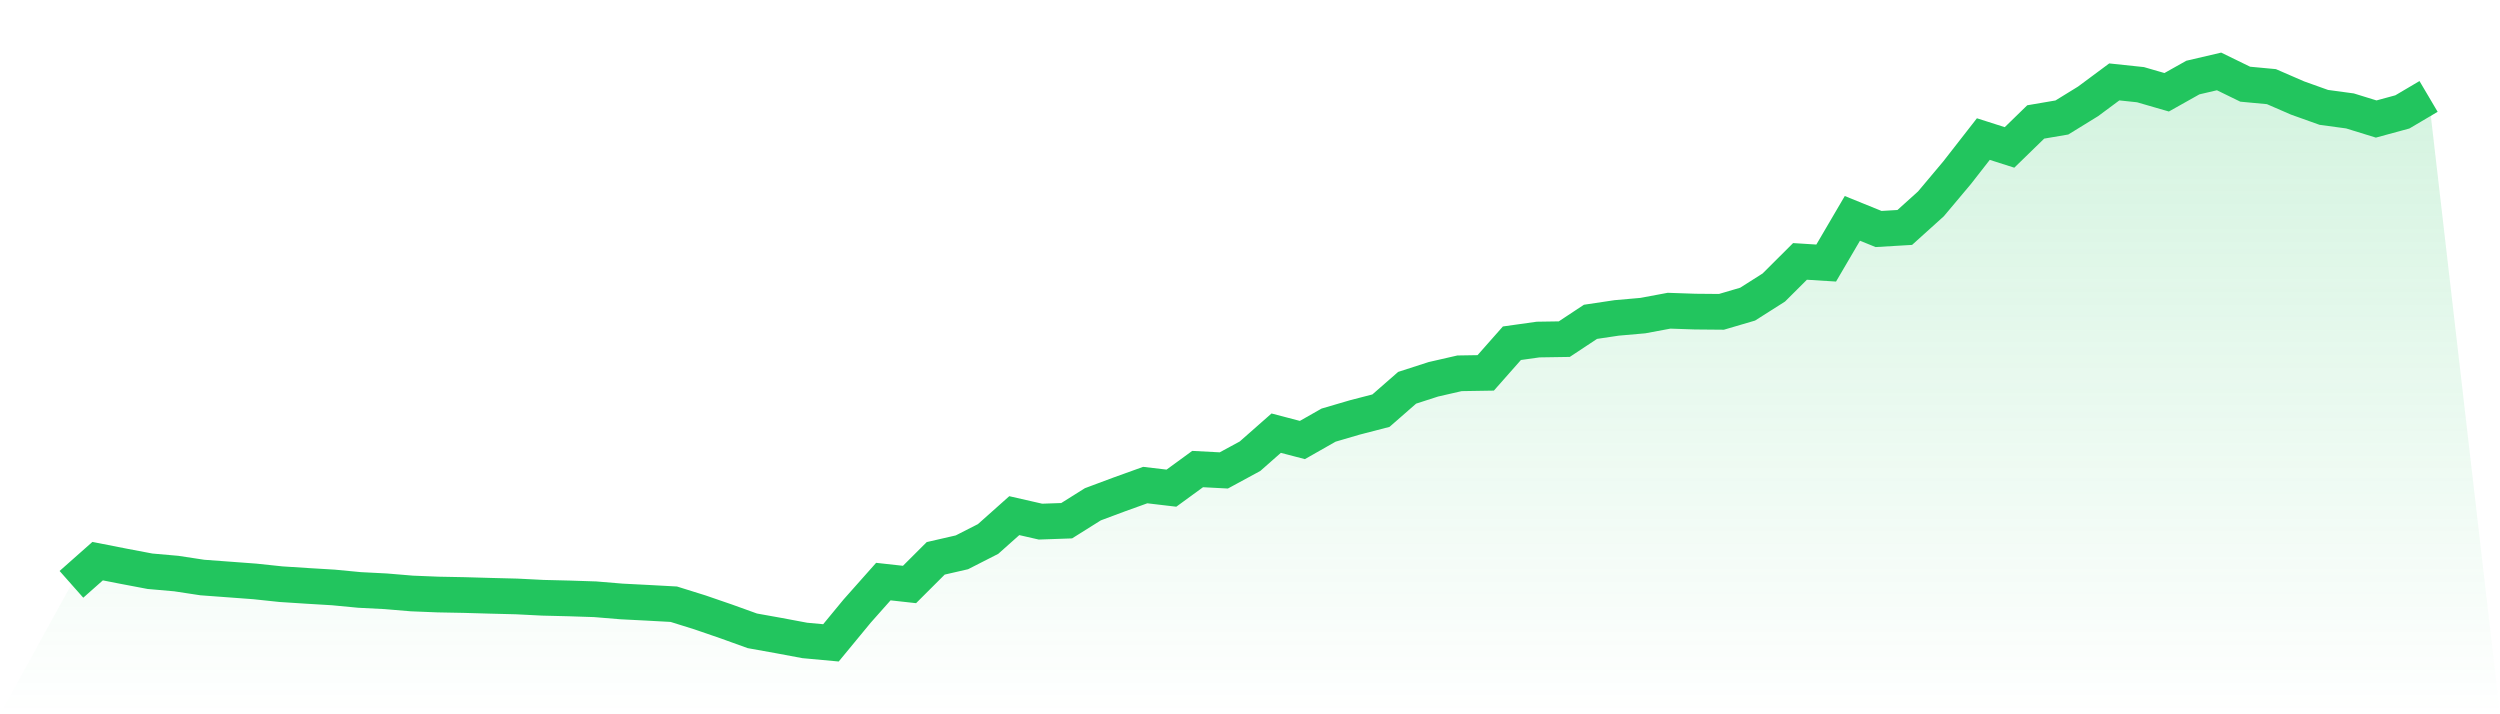
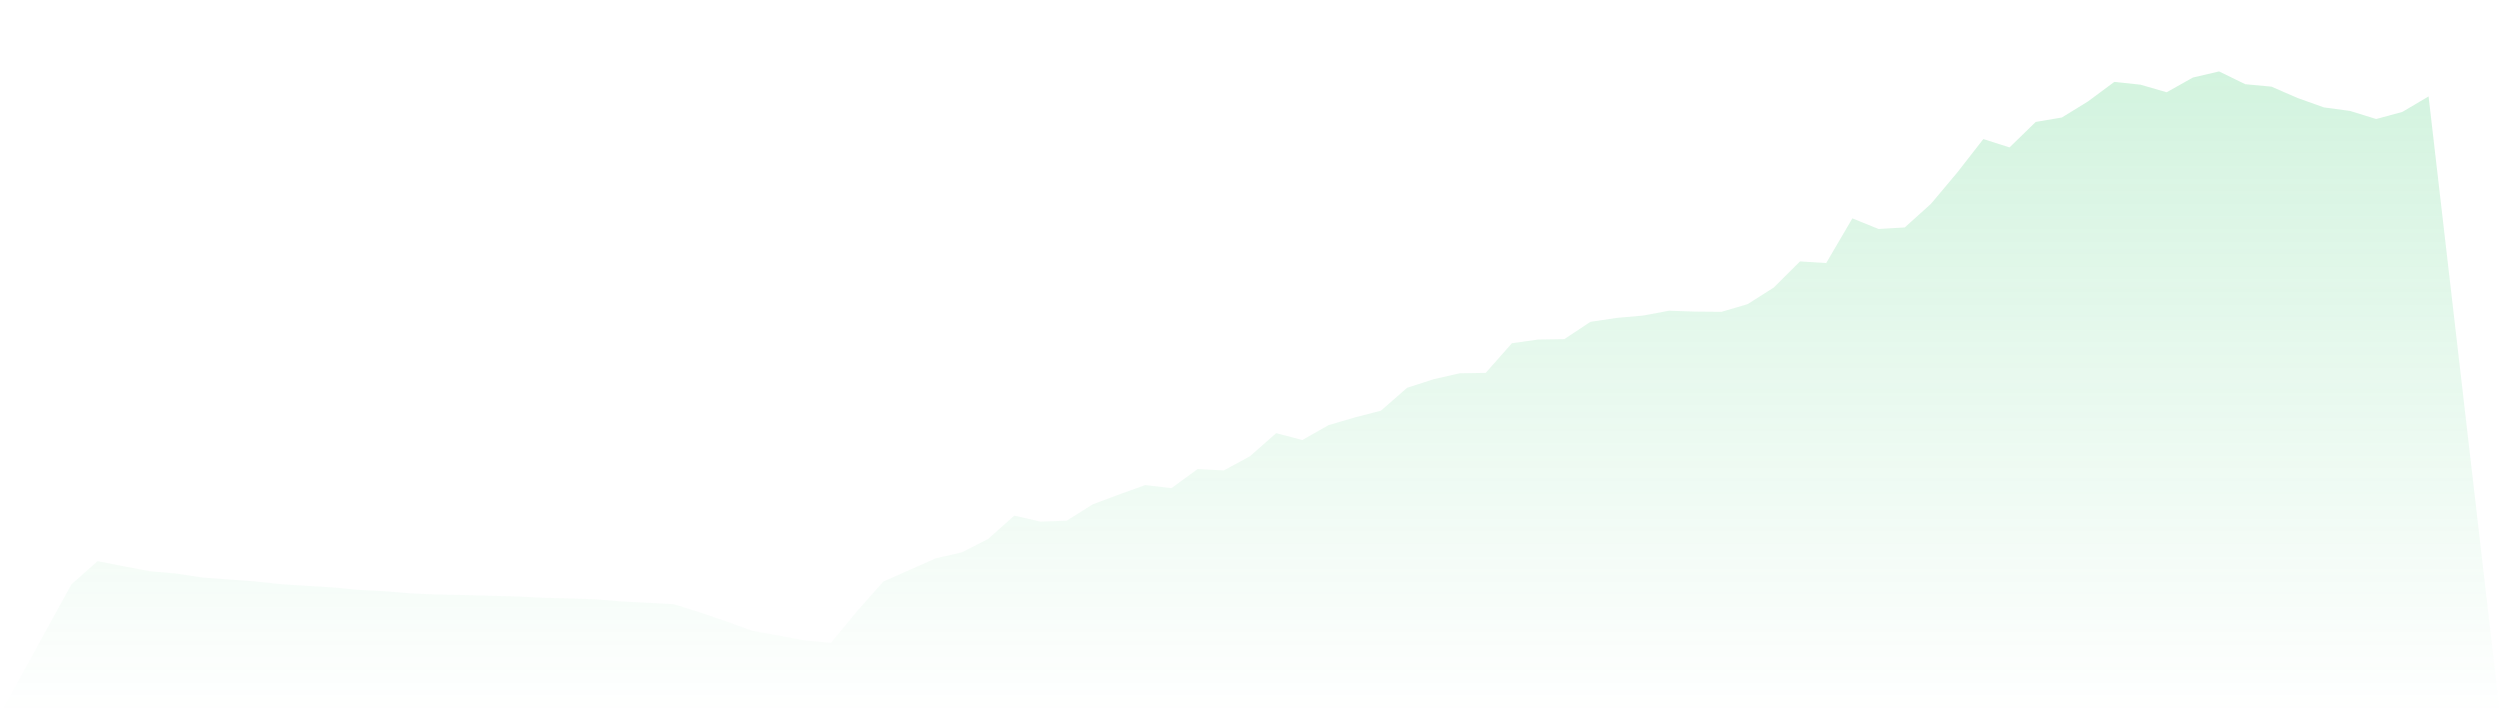
<svg xmlns="http://www.w3.org/2000/svg" viewBox="0 0 140 40">
  <defs>
    <linearGradient id="gradient" x1="0" x2="0" y1="0" y2="1">
      <stop offset="0%" stop-color="#22c55e" stop-opacity="0.2" />
      <stop offset="100%" stop-color="#22c55e" stop-opacity="0" />
    </linearGradient>
  </defs>
-   <path d="M4,32.723 L4,32.723 L5.467,31.424 L6.933,31.712 L8.4,31.99 L9.867,32.119 L11.333,32.342 L12.8,32.45 L14.267,32.559 L15.733,32.714 L17.2,32.809 L18.667,32.897 L20.133,33.037 L21.6,33.112 L23.067,33.235 L24.533,33.294 L26,33.322 L27.467,33.364 L28.933,33.401 L30.4,33.475 L31.867,33.511 L33.333,33.559 L34.8,33.681 L36.267,33.756 L37.733,33.836 L39.2,34.294 L40.667,34.799 L42.133,35.327 L43.6,35.59 L45.067,35.865 L46.533,36 L48,34.221 L49.467,32.569 L50.933,32.731 L52.4,31.267 L53.867,30.93 L55.333,30.183 L56.8,28.876 L58.267,29.211 L59.733,29.16 L61.2,28.24 L62.667,27.692 L64.133,27.164 L65.6,27.337 L67.067,26.267 L68.533,26.344 L70,25.549 L71.467,24.257 L72.933,24.641 L74.4,23.807 L75.867,23.377 L77.333,22.997 L78.8,21.715 L80.267,21.241 L81.733,20.905 L83.2,20.881 L84.667,19.221 L86.133,19.015 L87.6,18.992 L89.067,18.022 L90.533,17.803 L92,17.674 L93.467,17.4 L94.933,17.45 L96.4,17.463 L97.867,17.032 L99.333,16.101 L100.8,14.639 L102.267,14.731 L103.733,12.229 L105.2,12.824 L106.667,12.737 L108.133,11.415 L109.6,9.669 L111.067,7.788 L112.533,8.256 L114,6.829 L115.467,6.579 L116.933,5.676 L118.4,4.587 L119.867,4.742 L121.333,5.167 L122.8,4.343 L124.267,4 L125.733,4.715 L127.2,4.852 L128.667,5.489 L130.133,6.013 L131.6,6.212 L133.067,6.665 L134.533,6.266 L136,5.4 L140,40 L0,40 z" fill="url(#gradient)" />
-   <path d="M4,32.723 L4,32.723 L5.467,31.424 L6.933,31.712 L8.4,31.99 L9.867,32.119 L11.333,32.342 L12.8,32.45 L14.267,32.559 L15.733,32.714 L17.2,32.809 L18.667,32.897 L20.133,33.037 L21.6,33.112 L23.067,33.235 L24.533,33.294 L26,33.322 L27.467,33.364 L28.933,33.401 L30.4,33.475 L31.867,33.511 L33.333,33.559 L34.8,33.681 L36.267,33.756 L37.733,33.836 L39.2,34.294 L40.667,34.799 L42.133,35.327 L43.6,35.59 L45.067,35.865 L46.533,36 L48,34.221 L49.467,32.569 L50.933,32.731 L52.4,31.267 L53.867,30.93 L55.333,30.183 L56.8,28.876 L58.267,29.211 L59.733,29.16 L61.2,28.24 L62.667,27.692 L64.133,27.164 L65.6,27.337 L67.067,26.267 L68.533,26.344 L70,25.549 L71.467,24.257 L72.933,24.641 L74.4,23.807 L75.867,23.377 L77.333,22.997 L78.8,21.715 L80.267,21.241 L81.733,20.905 L83.2,20.881 L84.667,19.221 L86.133,19.015 L87.6,18.992 L89.067,18.022 L90.533,17.803 L92,17.674 L93.467,17.4 L94.933,17.45 L96.4,17.463 L97.867,17.032 L99.333,16.101 L100.8,14.639 L102.267,14.731 L103.733,12.229 L105.2,12.824 L106.667,12.737 L108.133,11.415 L109.6,9.669 L111.067,7.788 L112.533,8.256 L114,6.829 L115.467,6.579 L116.933,5.676 L118.4,4.587 L119.867,4.742 L121.333,5.167 L122.8,4.343 L124.267,4 L125.733,4.715 L127.2,4.852 L128.667,5.489 L130.133,6.013 L131.6,6.212 L133.067,6.665 L134.533,6.266 L136,5.4" fill="none" stroke="#22c55e" stroke-width="2" />
+   <path d="M4,32.723 L4,32.723 L5.467,31.424 L6.933,31.712 L8.4,31.99 L9.867,32.119 L11.333,32.342 L12.8,32.45 L14.267,32.559 L15.733,32.714 L17.2,32.809 L18.667,32.897 L20.133,33.037 L21.6,33.112 L23.067,33.235 L24.533,33.294 L26,33.322 L27.467,33.364 L28.933,33.401 L30.4,33.475 L31.867,33.511 L33.333,33.559 L34.8,33.681 L36.267,33.756 L37.733,33.836 L39.2,34.294 L40.667,34.799 L42.133,35.327 L43.6,35.59 L45.067,35.865 L46.533,36 L48,34.221 L49.467,32.569 L52.4,31.267 L53.867,30.93 L55.333,30.183 L56.8,28.876 L58.267,29.211 L59.733,29.16 L61.2,28.24 L62.667,27.692 L64.133,27.164 L65.6,27.337 L67.067,26.267 L68.533,26.344 L70,25.549 L71.467,24.257 L72.933,24.641 L74.4,23.807 L75.867,23.377 L77.333,22.997 L78.8,21.715 L80.267,21.241 L81.733,20.905 L83.2,20.881 L84.667,19.221 L86.133,19.015 L87.6,18.992 L89.067,18.022 L90.533,17.803 L92,17.674 L93.467,17.4 L94.933,17.45 L96.4,17.463 L97.867,17.032 L99.333,16.101 L100.8,14.639 L102.267,14.731 L103.733,12.229 L105.2,12.824 L106.667,12.737 L108.133,11.415 L109.6,9.669 L111.067,7.788 L112.533,8.256 L114,6.829 L115.467,6.579 L116.933,5.676 L118.4,4.587 L119.867,4.742 L121.333,5.167 L122.8,4.343 L124.267,4 L125.733,4.715 L127.2,4.852 L128.667,5.489 L130.133,6.013 L131.6,6.212 L133.067,6.665 L134.533,6.266 L136,5.4 L140,40 L0,40 z" fill="url(#gradient)" />
</svg>